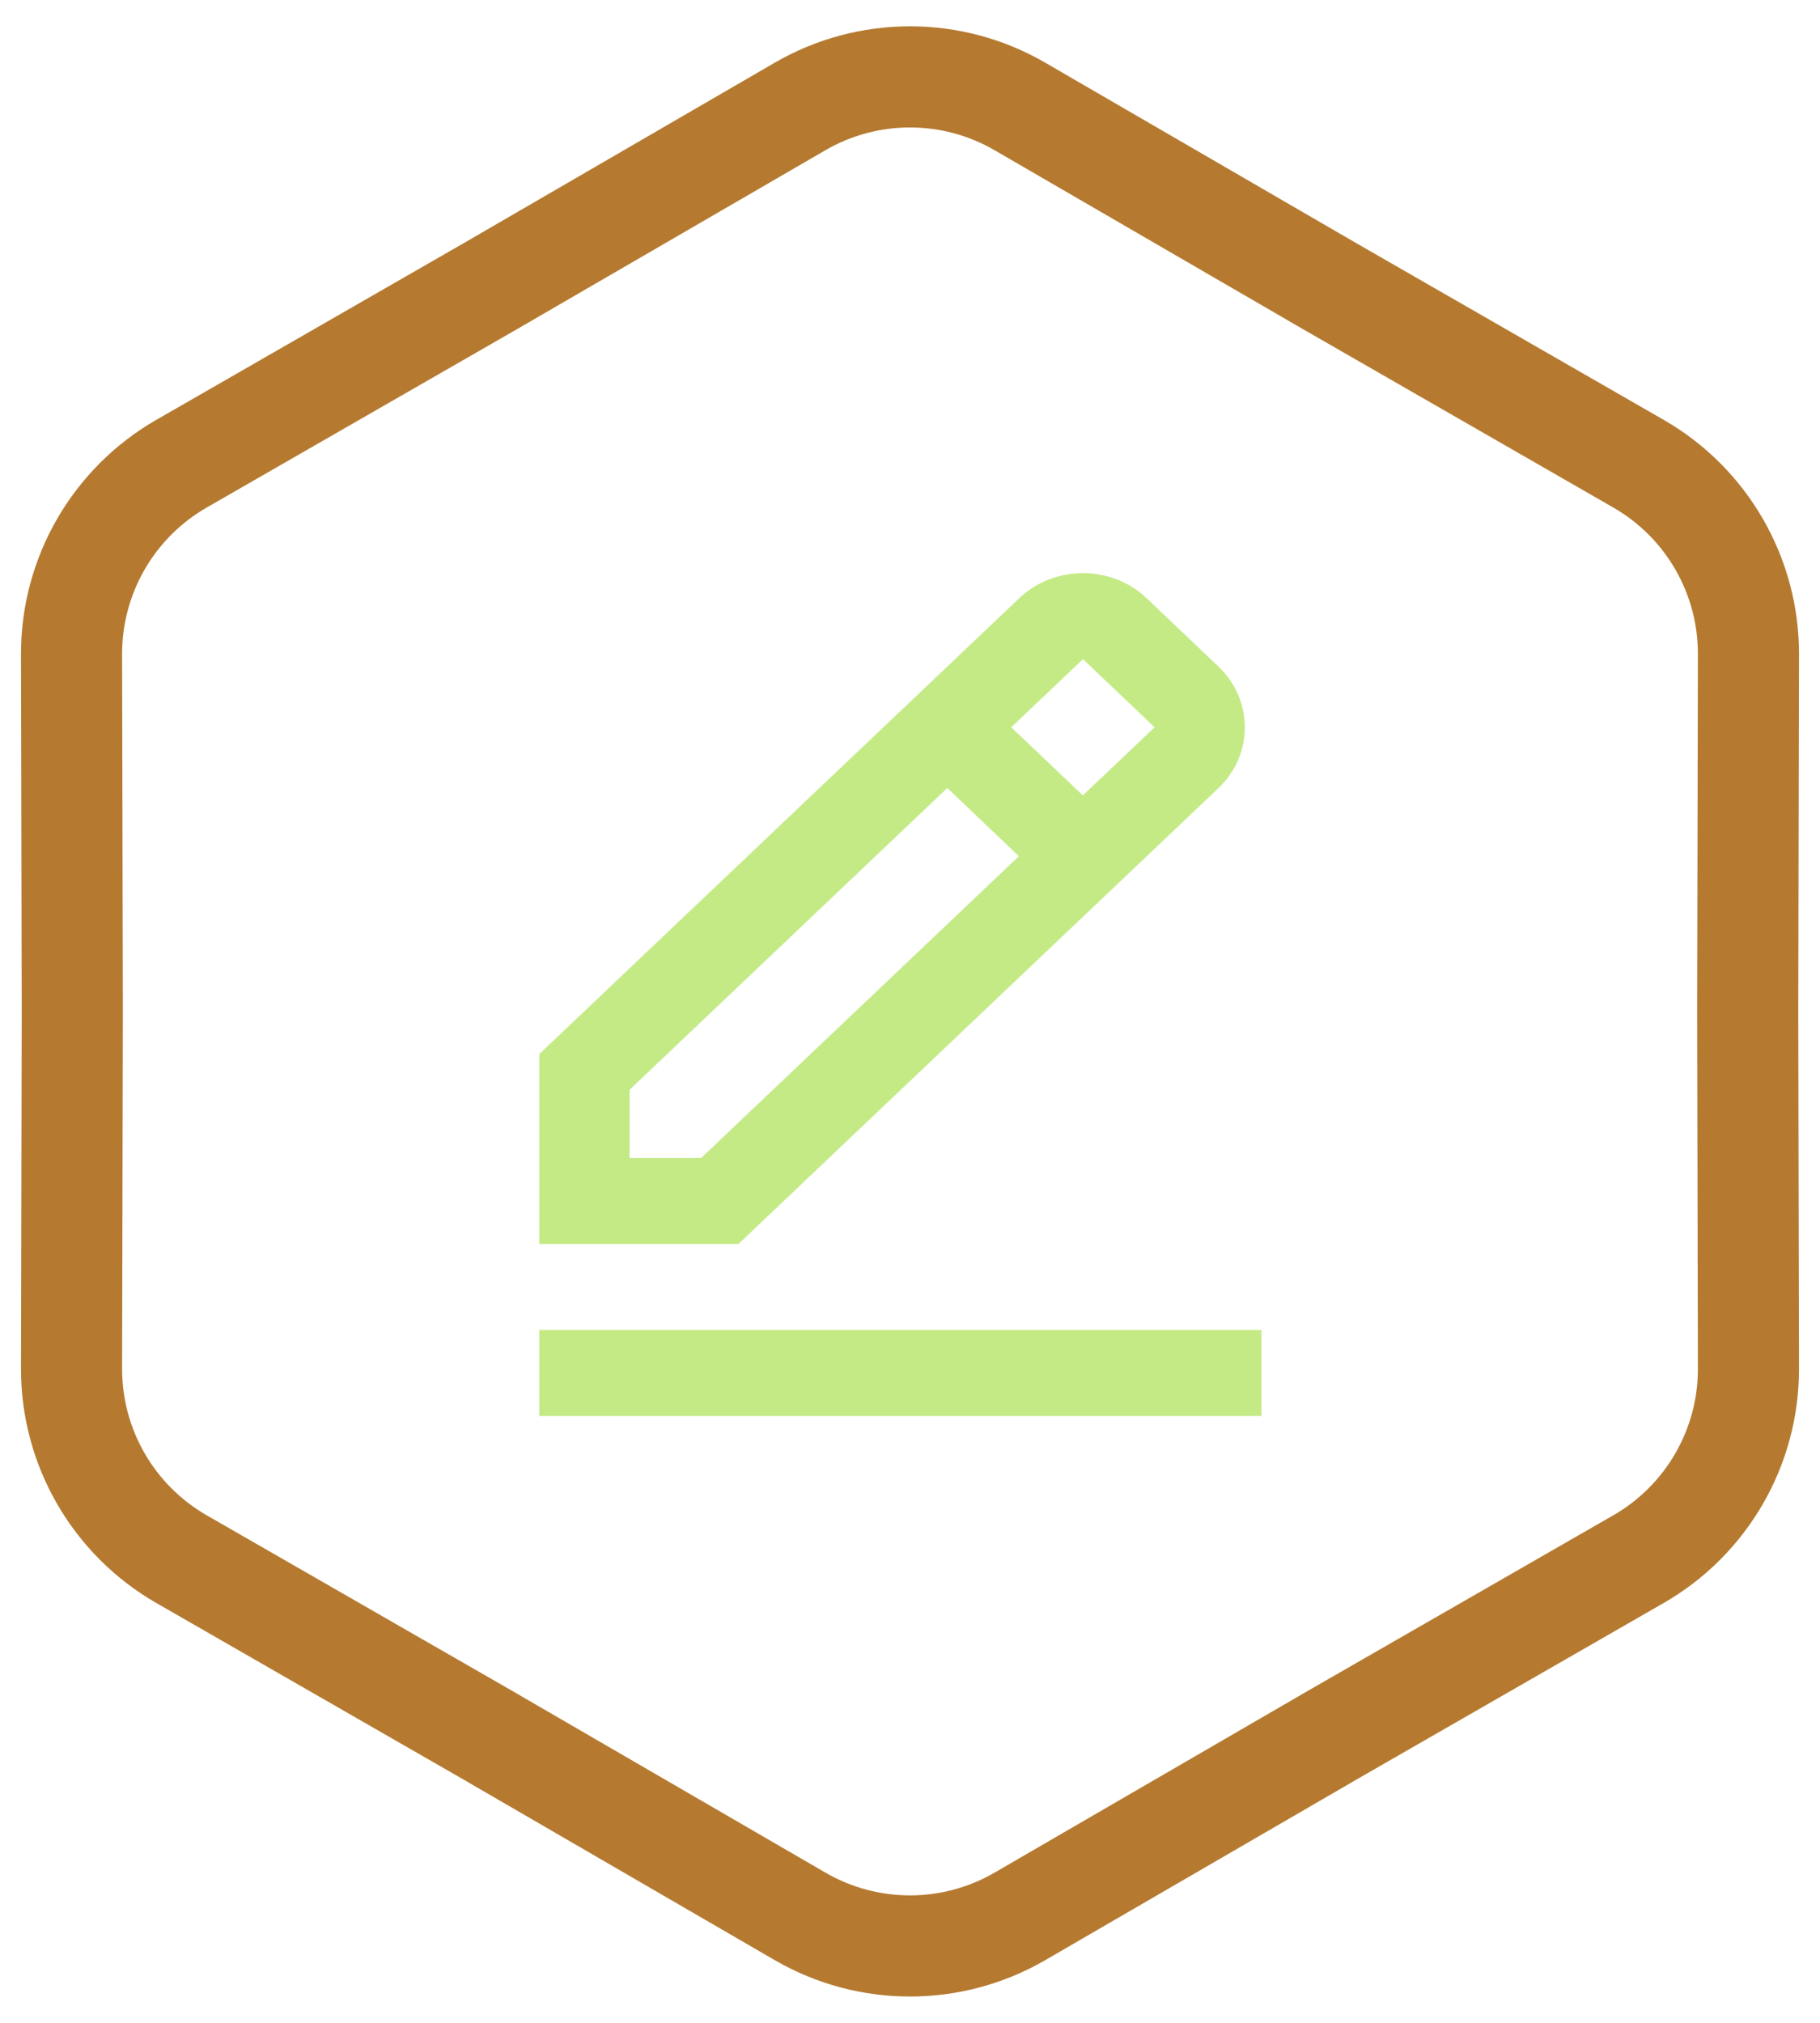
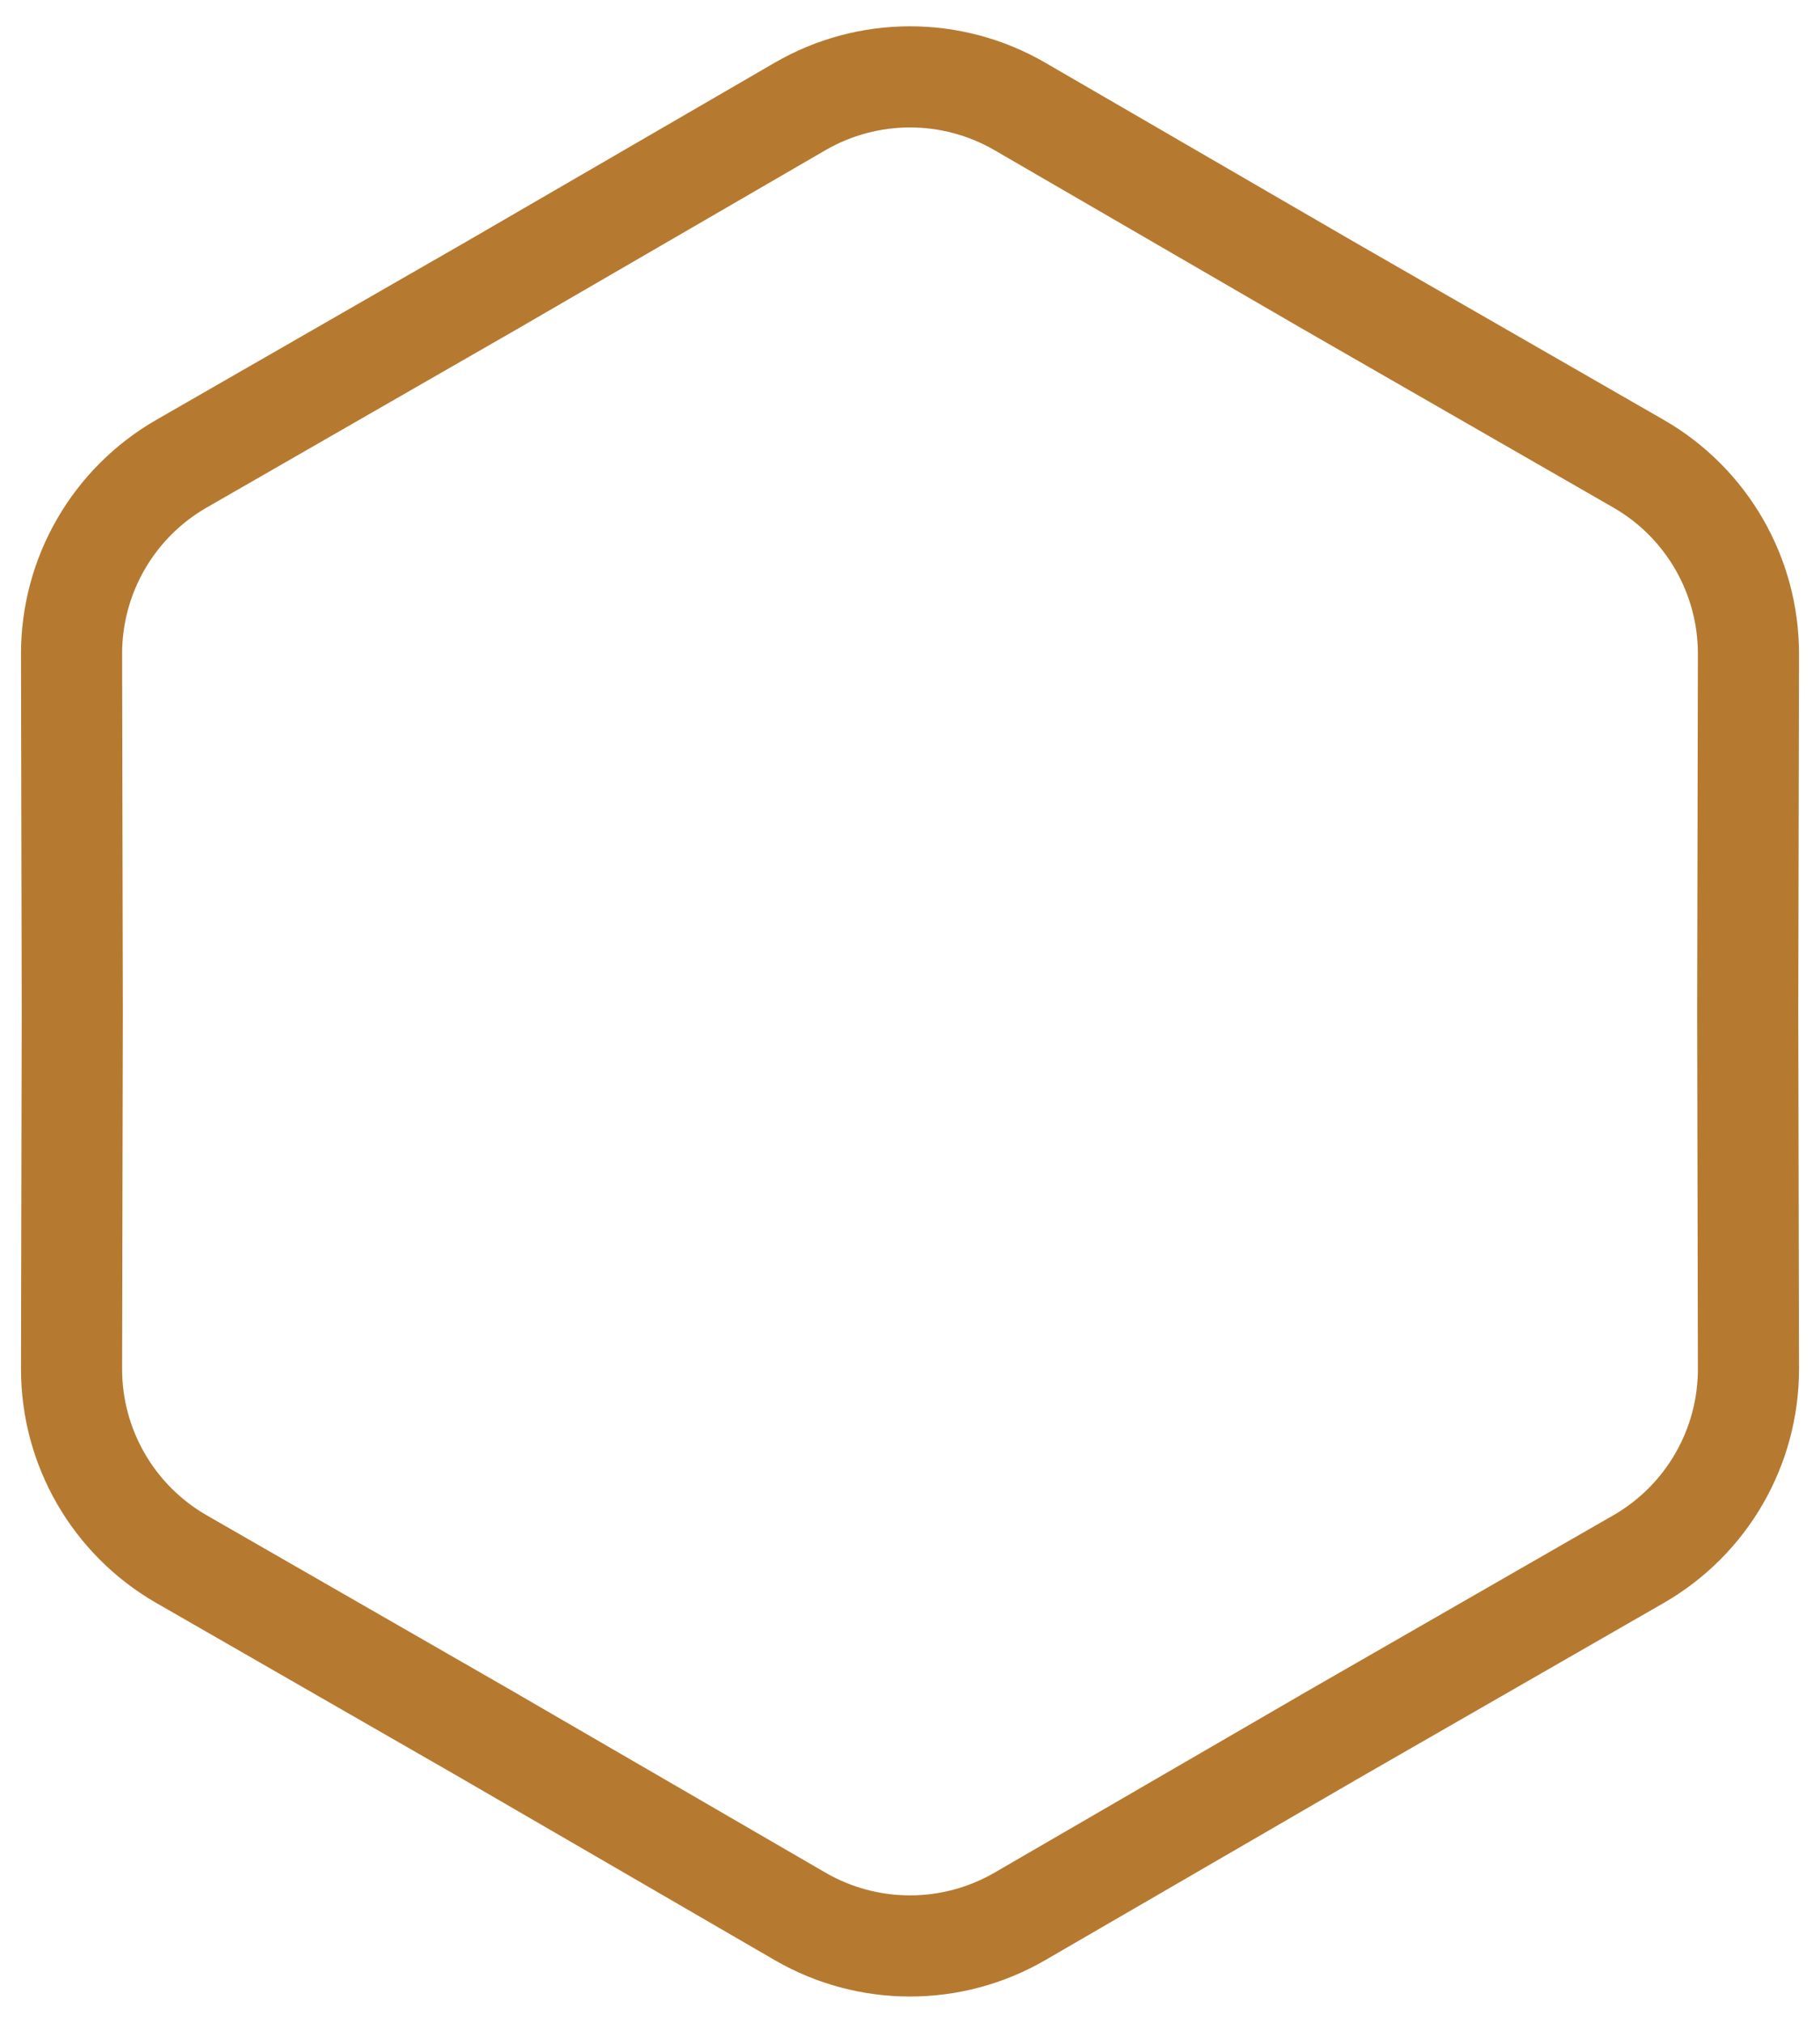
<svg xmlns="http://www.w3.org/2000/svg" width="54" height="60" viewBox="0 0 54 60" fill="none">
  <path d="M30.262 3.158C28.245 1.988 25.755 1.988 23.738 3.158L14.575 8.473L14.57 8.476L5.385 13.754C3.363 14.916 2.118 17.072 2.123 19.404L2.145 29.997V30.003L2.123 40.596C2.118 42.928 3.363 45.084 5.385 46.246L14.57 51.523L14.575 51.527L23.738 56.842C25.755 58.012 28.245 58.012 30.262 56.842L39.425 51.527L39.43 51.523L48.615 46.246C50.637 45.084 51.882 42.928 51.877 40.596L51.855 30.003V29.997L51.877 19.404C51.882 17.072 50.637 14.916 48.615 13.754L39.43 8.476L39.425 8.473L30.262 3.158Z" stroke="#B57A30" stroke-width="3" />
-   <path d="M36.15 23.378C36.656 22.896 36.934 22.255 36.934 21.574C36.934 20.893 36.656 20.253 36.15 19.77L34.025 17.747C33.519 17.265 32.847 17 32.132 17C31.416 17 30.744 17.265 30.239 17.746L16 31.266V36.898H21.91L36.15 23.378ZM32.132 19.551L34.257 21.573L32.128 23.593L30.004 21.572L32.132 19.551ZM18.679 34.346V32.325L28.107 23.373L30.231 25.396L20.804 34.346H18.679ZM16 39.449H37.429V42H16V39.449Z" fill="#C4EA86" />
</svg>